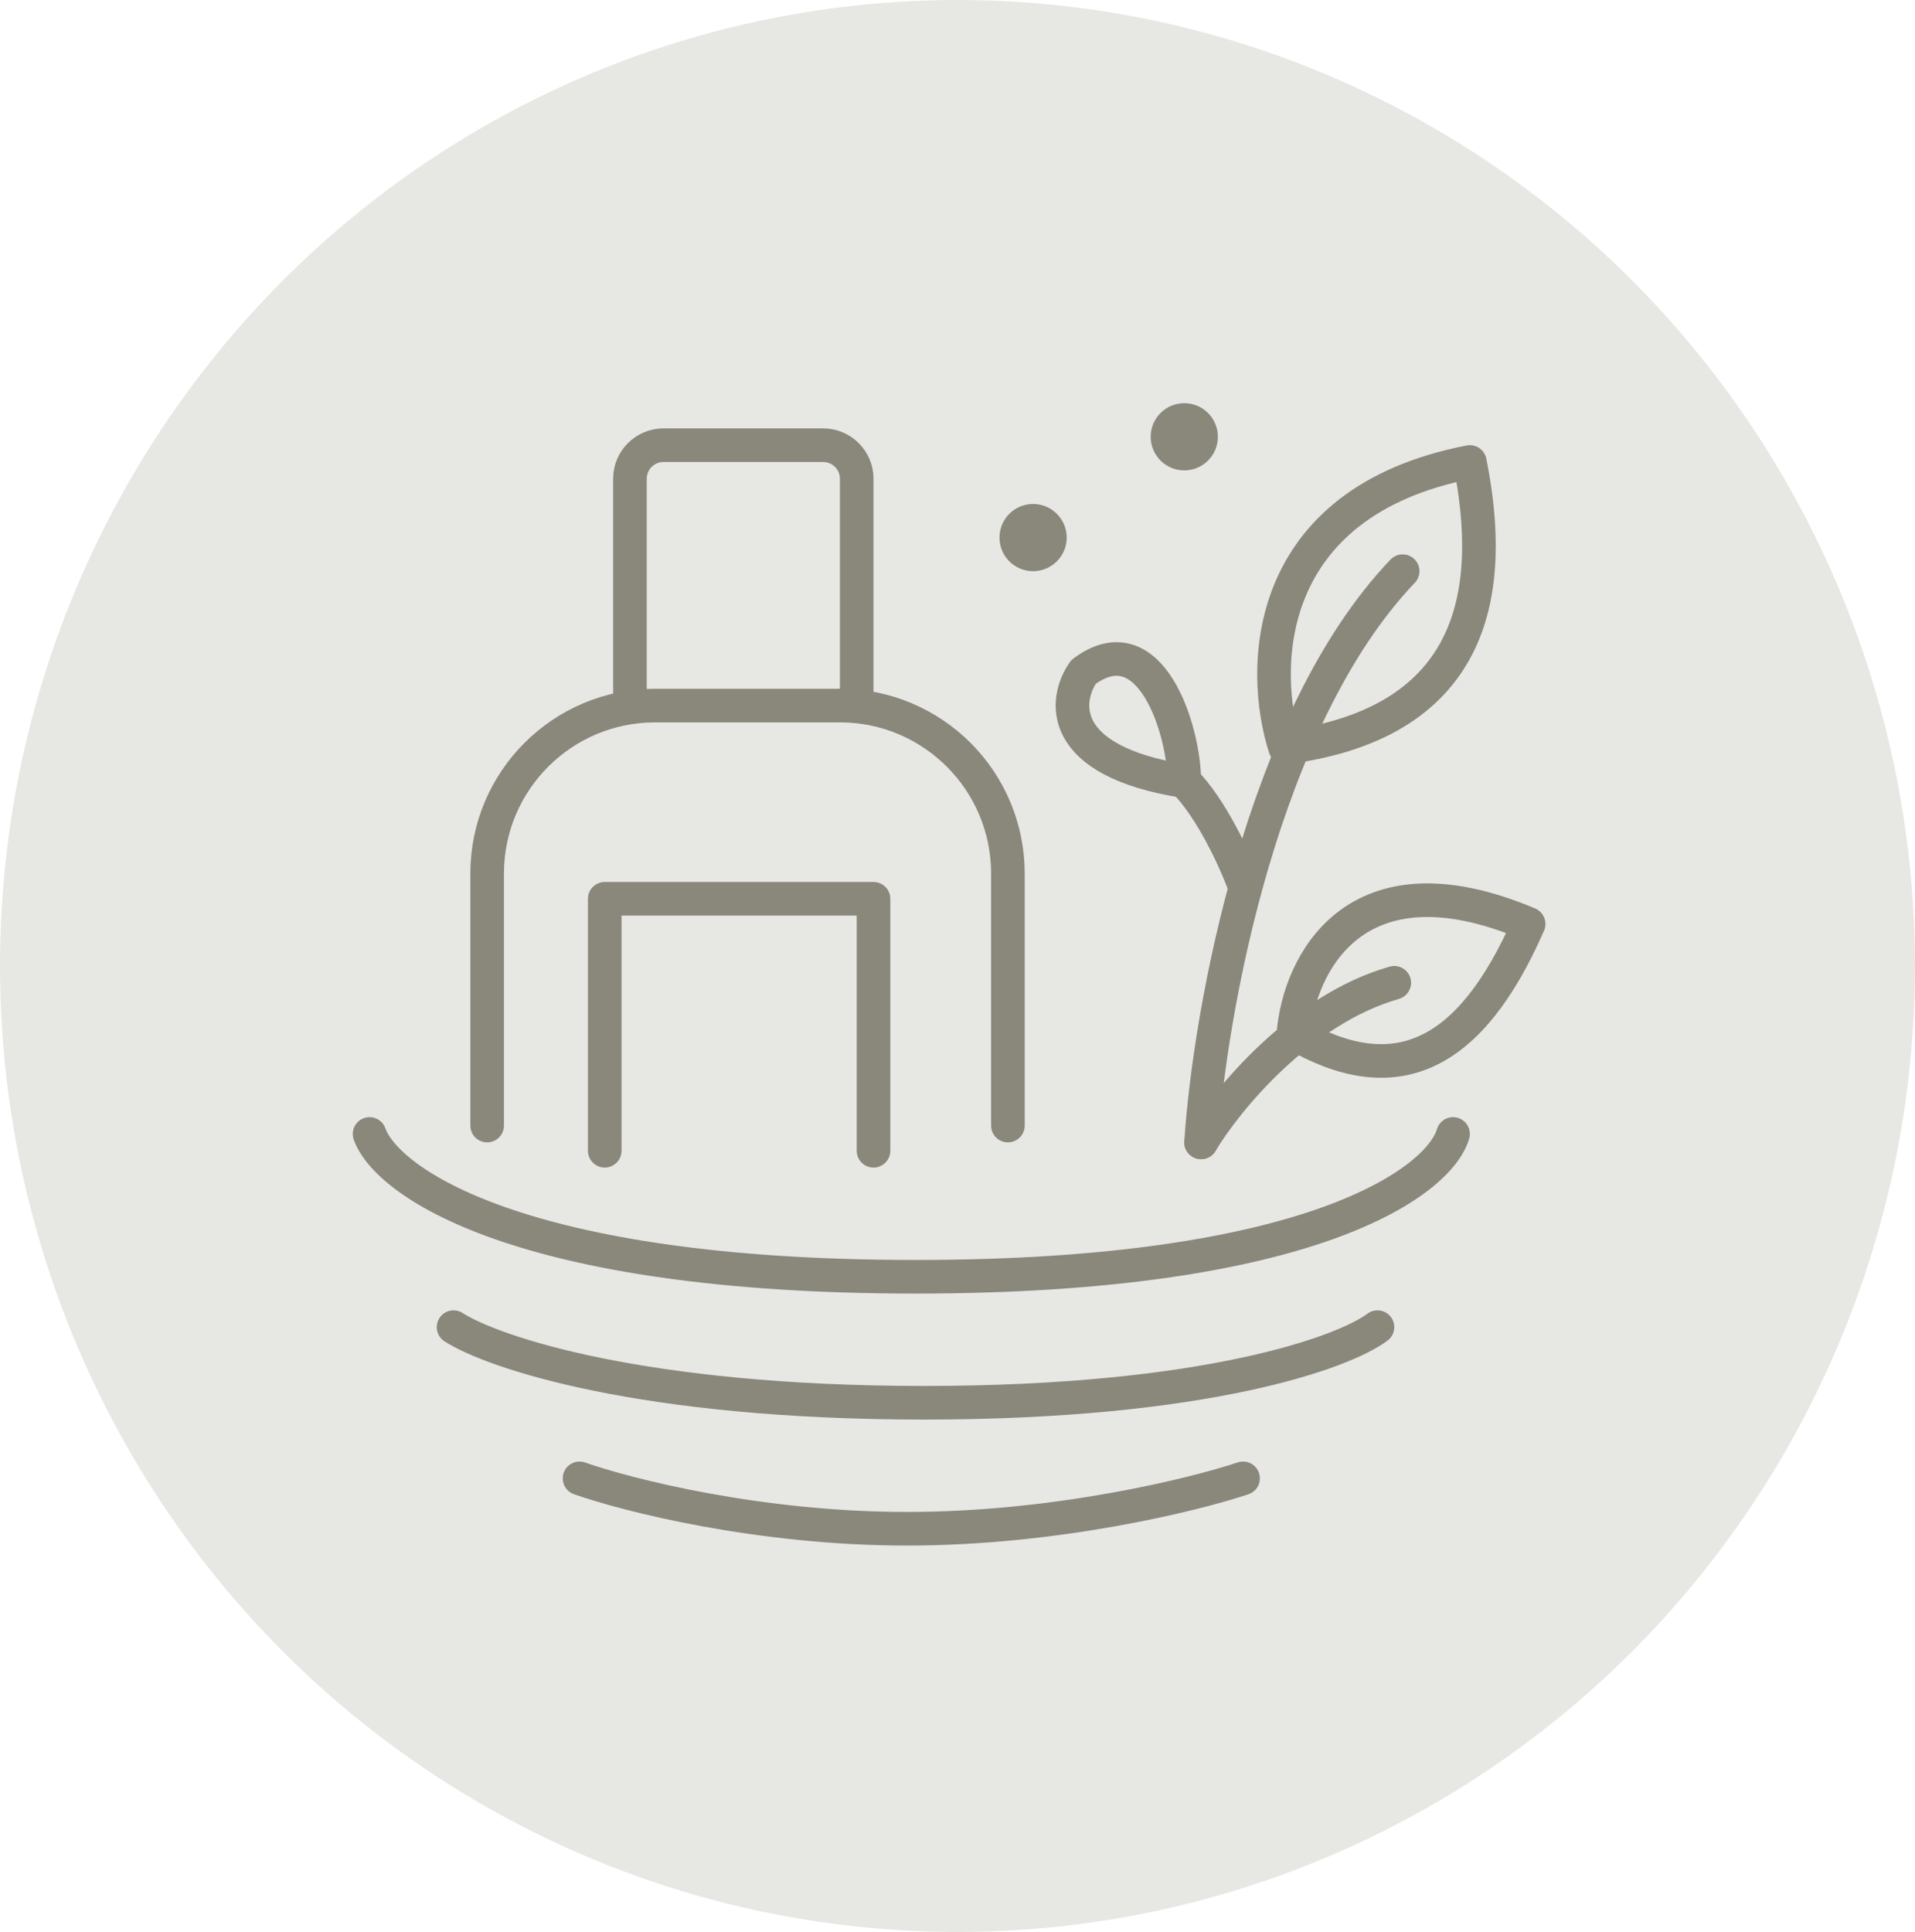
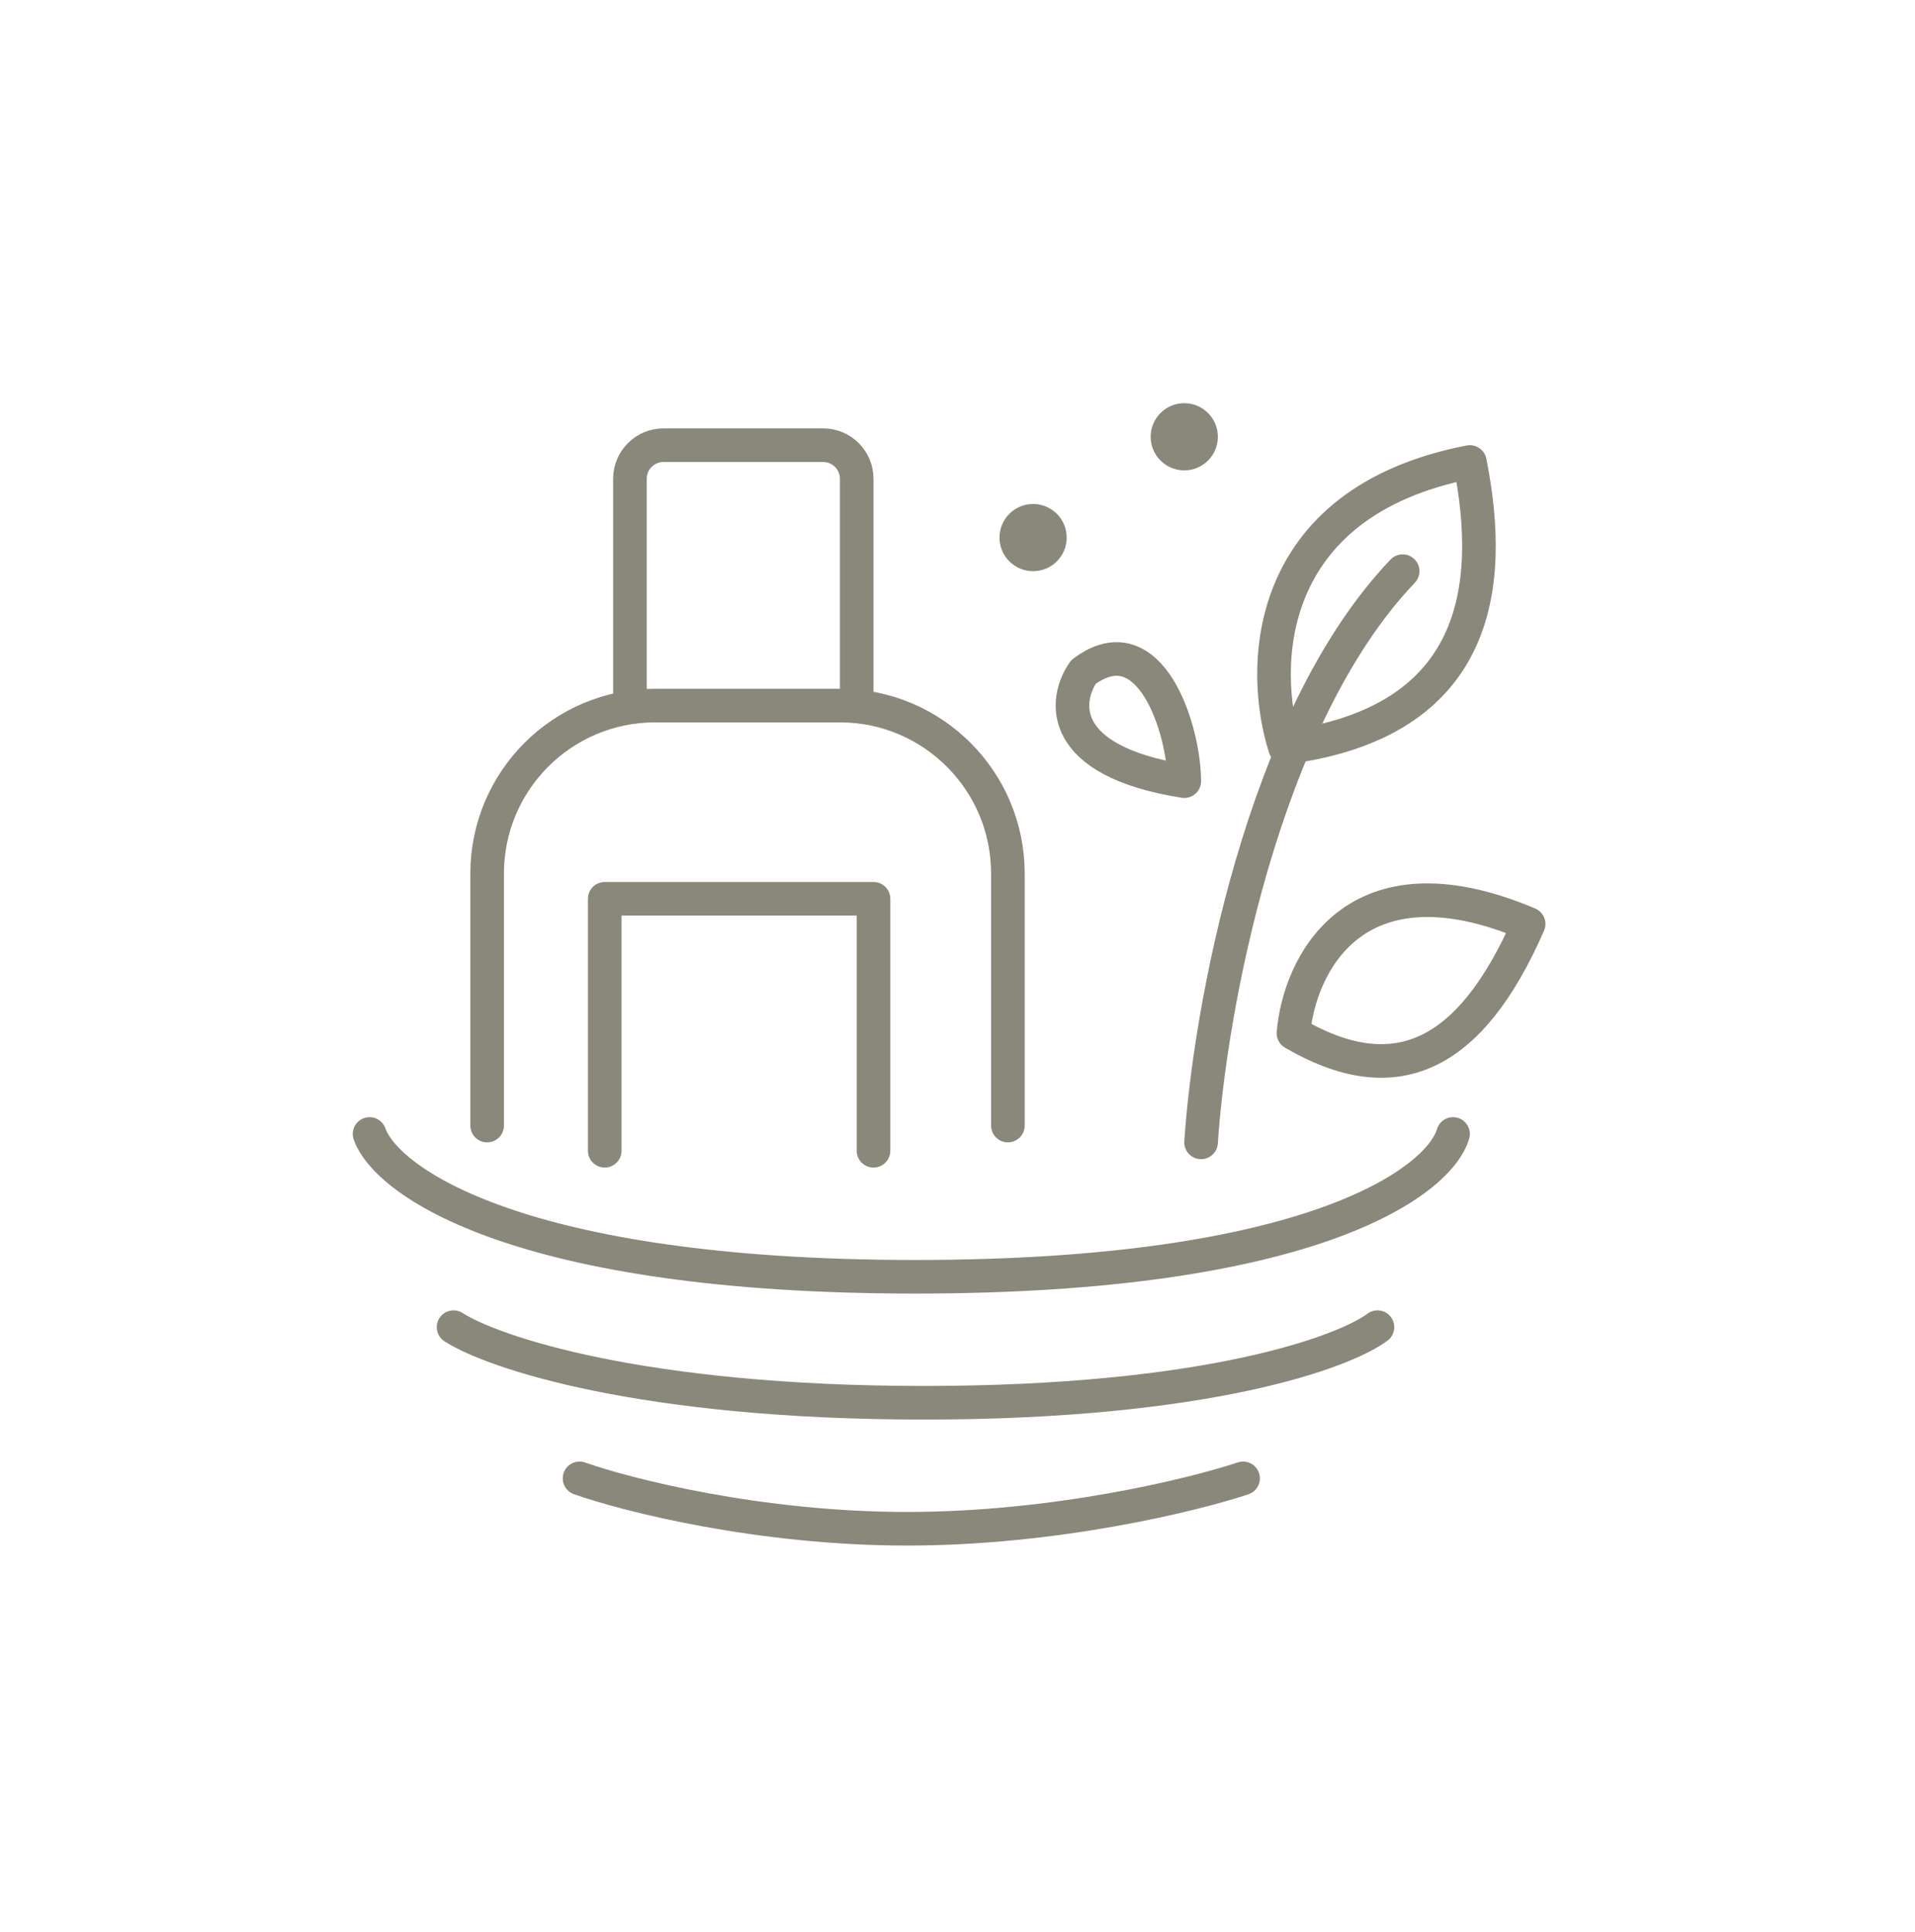
<svg xmlns="http://www.w3.org/2000/svg" width="114" height="115" viewBox="0 0 114 115" fill="none">
-   <ellipse opacity="0.2" cx="57" cy="57.5" rx="57" ry="57.5" fill="#8A877B" />
  <path d="M29 67V52C29 46.477 33.477 42 39 42H50C55.523 42 60 46.477 60 52V67" stroke="#8A877B" stroke-width="2" stroke-linecap="round" stroke-linejoin="round" />
  <path d="M37.5 41.5V28.5C37.5 27.395 38.395 26.5 39.5 26.5H49C50.105 26.5 51 27.395 51 28.5V41.5" stroke="#8A877B" stroke-width="2" stroke-linecap="round" stroke-linejoin="round" />
  <path d="M36 68.5V53.5H52V68.5" stroke="#8A877B" stroke-width="2" stroke-linecap="round" stroke-linejoin="round" />
  <path d="M71.5 68C72 60.333 75.1 42.8 83.5 34" stroke="#8A877B" stroke-width="2" stroke-linecap="round" stroke-linejoin="round" />
  <path d="M76.5 44.5C75 39.833 75.1 29.9 87.5 27.5C89 35 88 43 76.5 44.5Z" stroke="#8A877B" stroke-width="2" stroke-linecap="round" stroke-linejoin="round" />
-   <path d="M71.5 68C73 65.5 77.4 60.1 83 58.5" stroke="#8A877B" stroke-width="2" stroke-linecap="round" stroke-linejoin="round" />
  <path d="M77 61.5C77.333 57.5 80.6 50.6 91 55C87.5 63 83 65 77 61.5Z" stroke="#8A877B" stroke-width="2" stroke-linecap="round" stroke-linejoin="round" />
-   <path d="M74 52.5C73.5 51.167 72.1 48.1 70.5 46.5" stroke="#8A877B" stroke-width="2" stroke-linecap="round" stroke-linejoin="round" />
  <path d="M70.5 46.499C70.5 43.499 68.5 36.999 64.5 39.999C63.333 41.666 62.9 45.299 70.5 46.499Z" stroke="#8A877B" stroke-width="2" stroke-linecap="round" stroke-linejoin="round" />
  <path d="M22 67.5C23 70.333 30.9 76 54.5 76C78.1 76 85.667 70.333 86.5 67.5" stroke="#8A877B" stroke-width="2" stroke-linecap="round" stroke-linejoin="round" />
  <path d="M27 79C29.333 80.5 38.2 83.5 55 83.5C71.8 83.5 80 80.5 82 79" stroke="#8A877B" stroke-width="2" stroke-linecap="round" stroke-linejoin="round" />
  <path d="M34.5 88C37.333 89 45.2 91 54 91C62.8 91 71 89 74 88" stroke="#8A877B" stroke-width="2" stroke-linecap="round" stroke-linejoin="round" />
  <circle cx="61.5" cy="32" r="2" fill="#8A877B" />
  <circle cx="70.5" cy="26" r="2" fill="#8A877B" />
</svg>